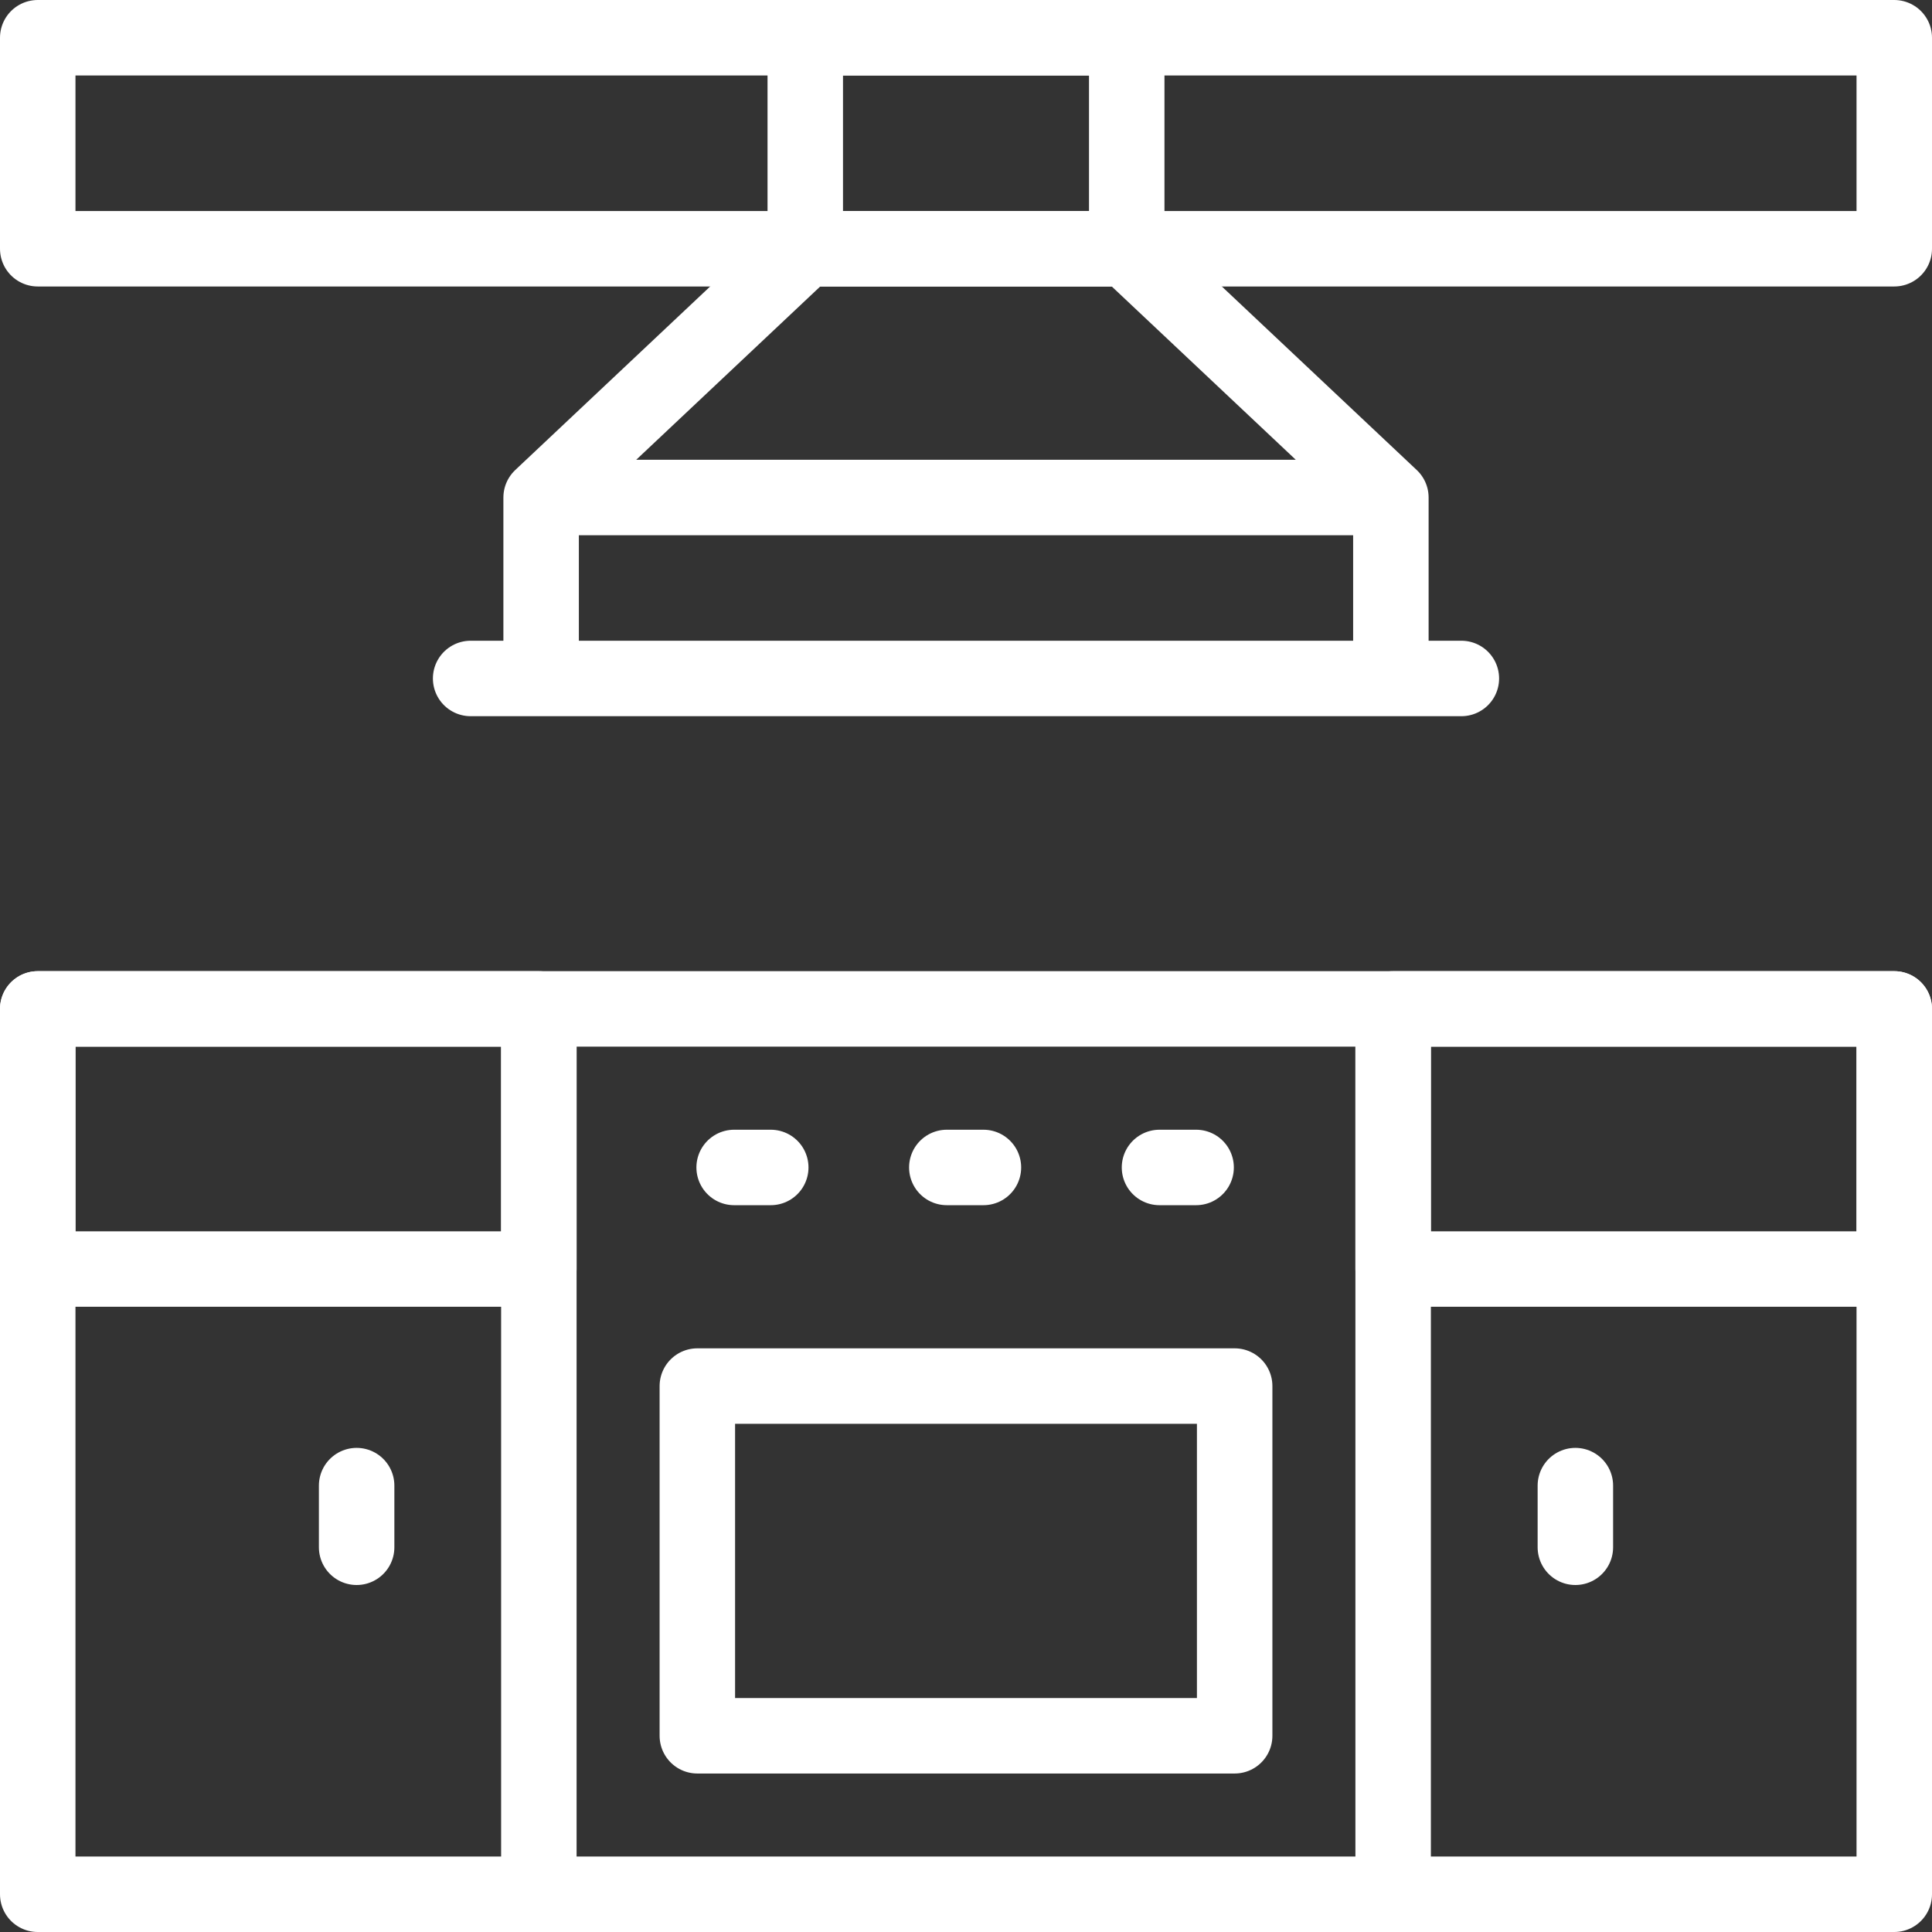
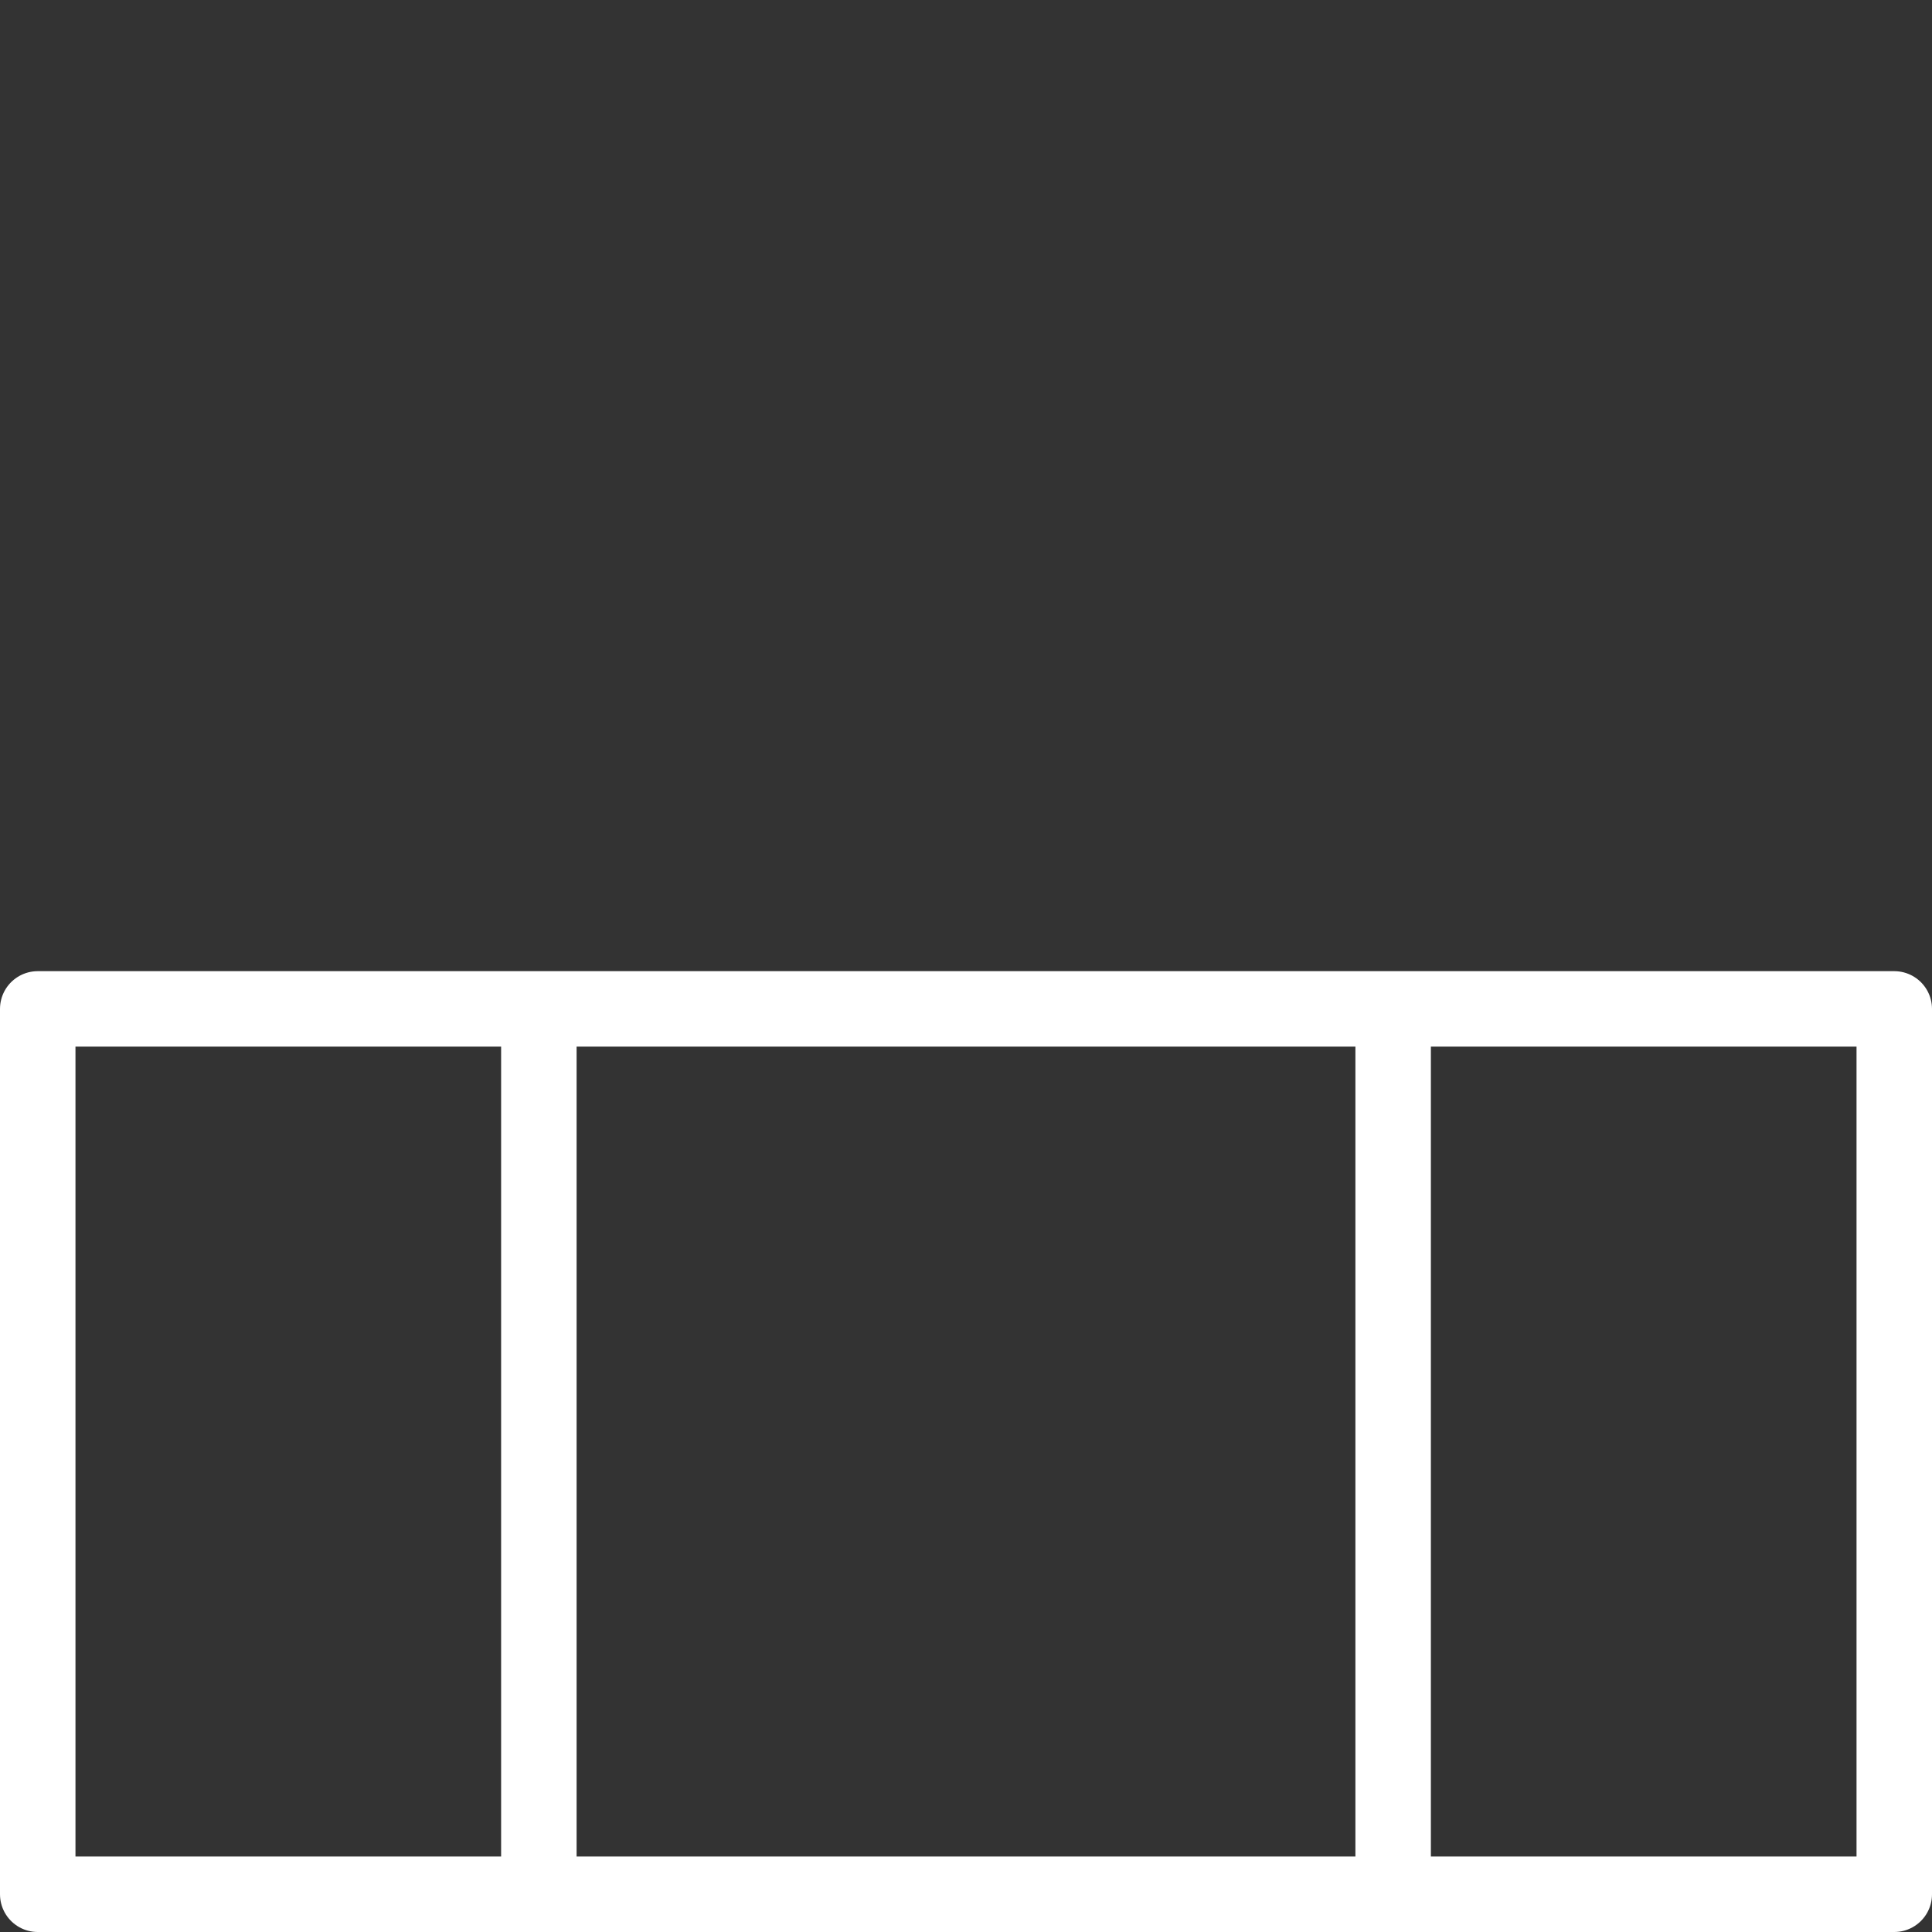
<svg xmlns="http://www.w3.org/2000/svg" version="1.1" width="512" height="512" x="0" y="0" viewBox="0 0 512 512" style="enable-background:new 0 0 512 512" xml:space="preserve" class="">
  <rect x="0" y="0" width="512" height="512" fill="#333333" stroke="none" />
  <g>
-     <path d="M10 267.369h132.802v68.94H10zM369.198 267.369H502v68.94H369.198z" style="stroke-width:20;stroke-linecap:round;stroke-linejoin:round;stroke-miterlimit:10;" fill="none" stroke="#ffffff" stroke-width="20" stroke-linecap="round" stroke-linejoin="round" stroke-miterlimit="10" data-original="#000000" opacity="1" />
    <path d="M10 267.369h132.802V502H10zM369.198 267.369H502V502H369.198zM142.802 267.369h226.396V502H142.802z" style="stroke-width:20;stroke-linecap:round;stroke-linejoin:round;stroke-miterlimit:10;" fill="none" stroke="#ffffff" stroke-width="20" stroke-linecap="round" stroke-linejoin="round" stroke-miterlimit="10" data-original="#000000" opacity="1" />
-     <path d="M209.661 342.463h92.677v142.396h-92.677z" style="stroke-width:20;stroke-linecap:round;stroke-linejoin:round;stroke-miterlimit:10;" transform="rotate(90 256 413.661)" fill="none" stroke="#ffffff" stroke-width="20" stroke-linecap="round" stroke-linejoin="round" stroke-miterlimit="10" data-original="#000000" opacity="1" />
-     <path d="M194.555 309.388h9.702M250.917 309.388h9.702M307.278 309.388h9.703M213.404 10h85.191v55.92h-85.191zM368.596 131.84H143.404l70-65.92h85.192zM143.404 131.84h225.192v47.96H143.404zM124.723 179.8h262.554M417.489 393.702v16.341M94.511 393.702v16.341" style="stroke-width:20;stroke-linecap:round;stroke-linejoin:round;stroke-miterlimit:10;" fill="none" stroke="#ffffff" stroke-width="20" stroke-linecap="round" stroke-linejoin="round" stroke-miterlimit="10" data-original="#000000" opacity="1" />
-     <path d="M10 10h492v55.92H10z" style="stroke-width:20;stroke-linecap:round;stroke-linejoin:round;stroke-miterlimit:10;" fill="none" stroke="#ffffff" stroke-width="20" stroke-linecap="round" stroke-linejoin="round" stroke-miterlimit="10" data-original="#000000" opacity="1" />
  </g>
</svg>